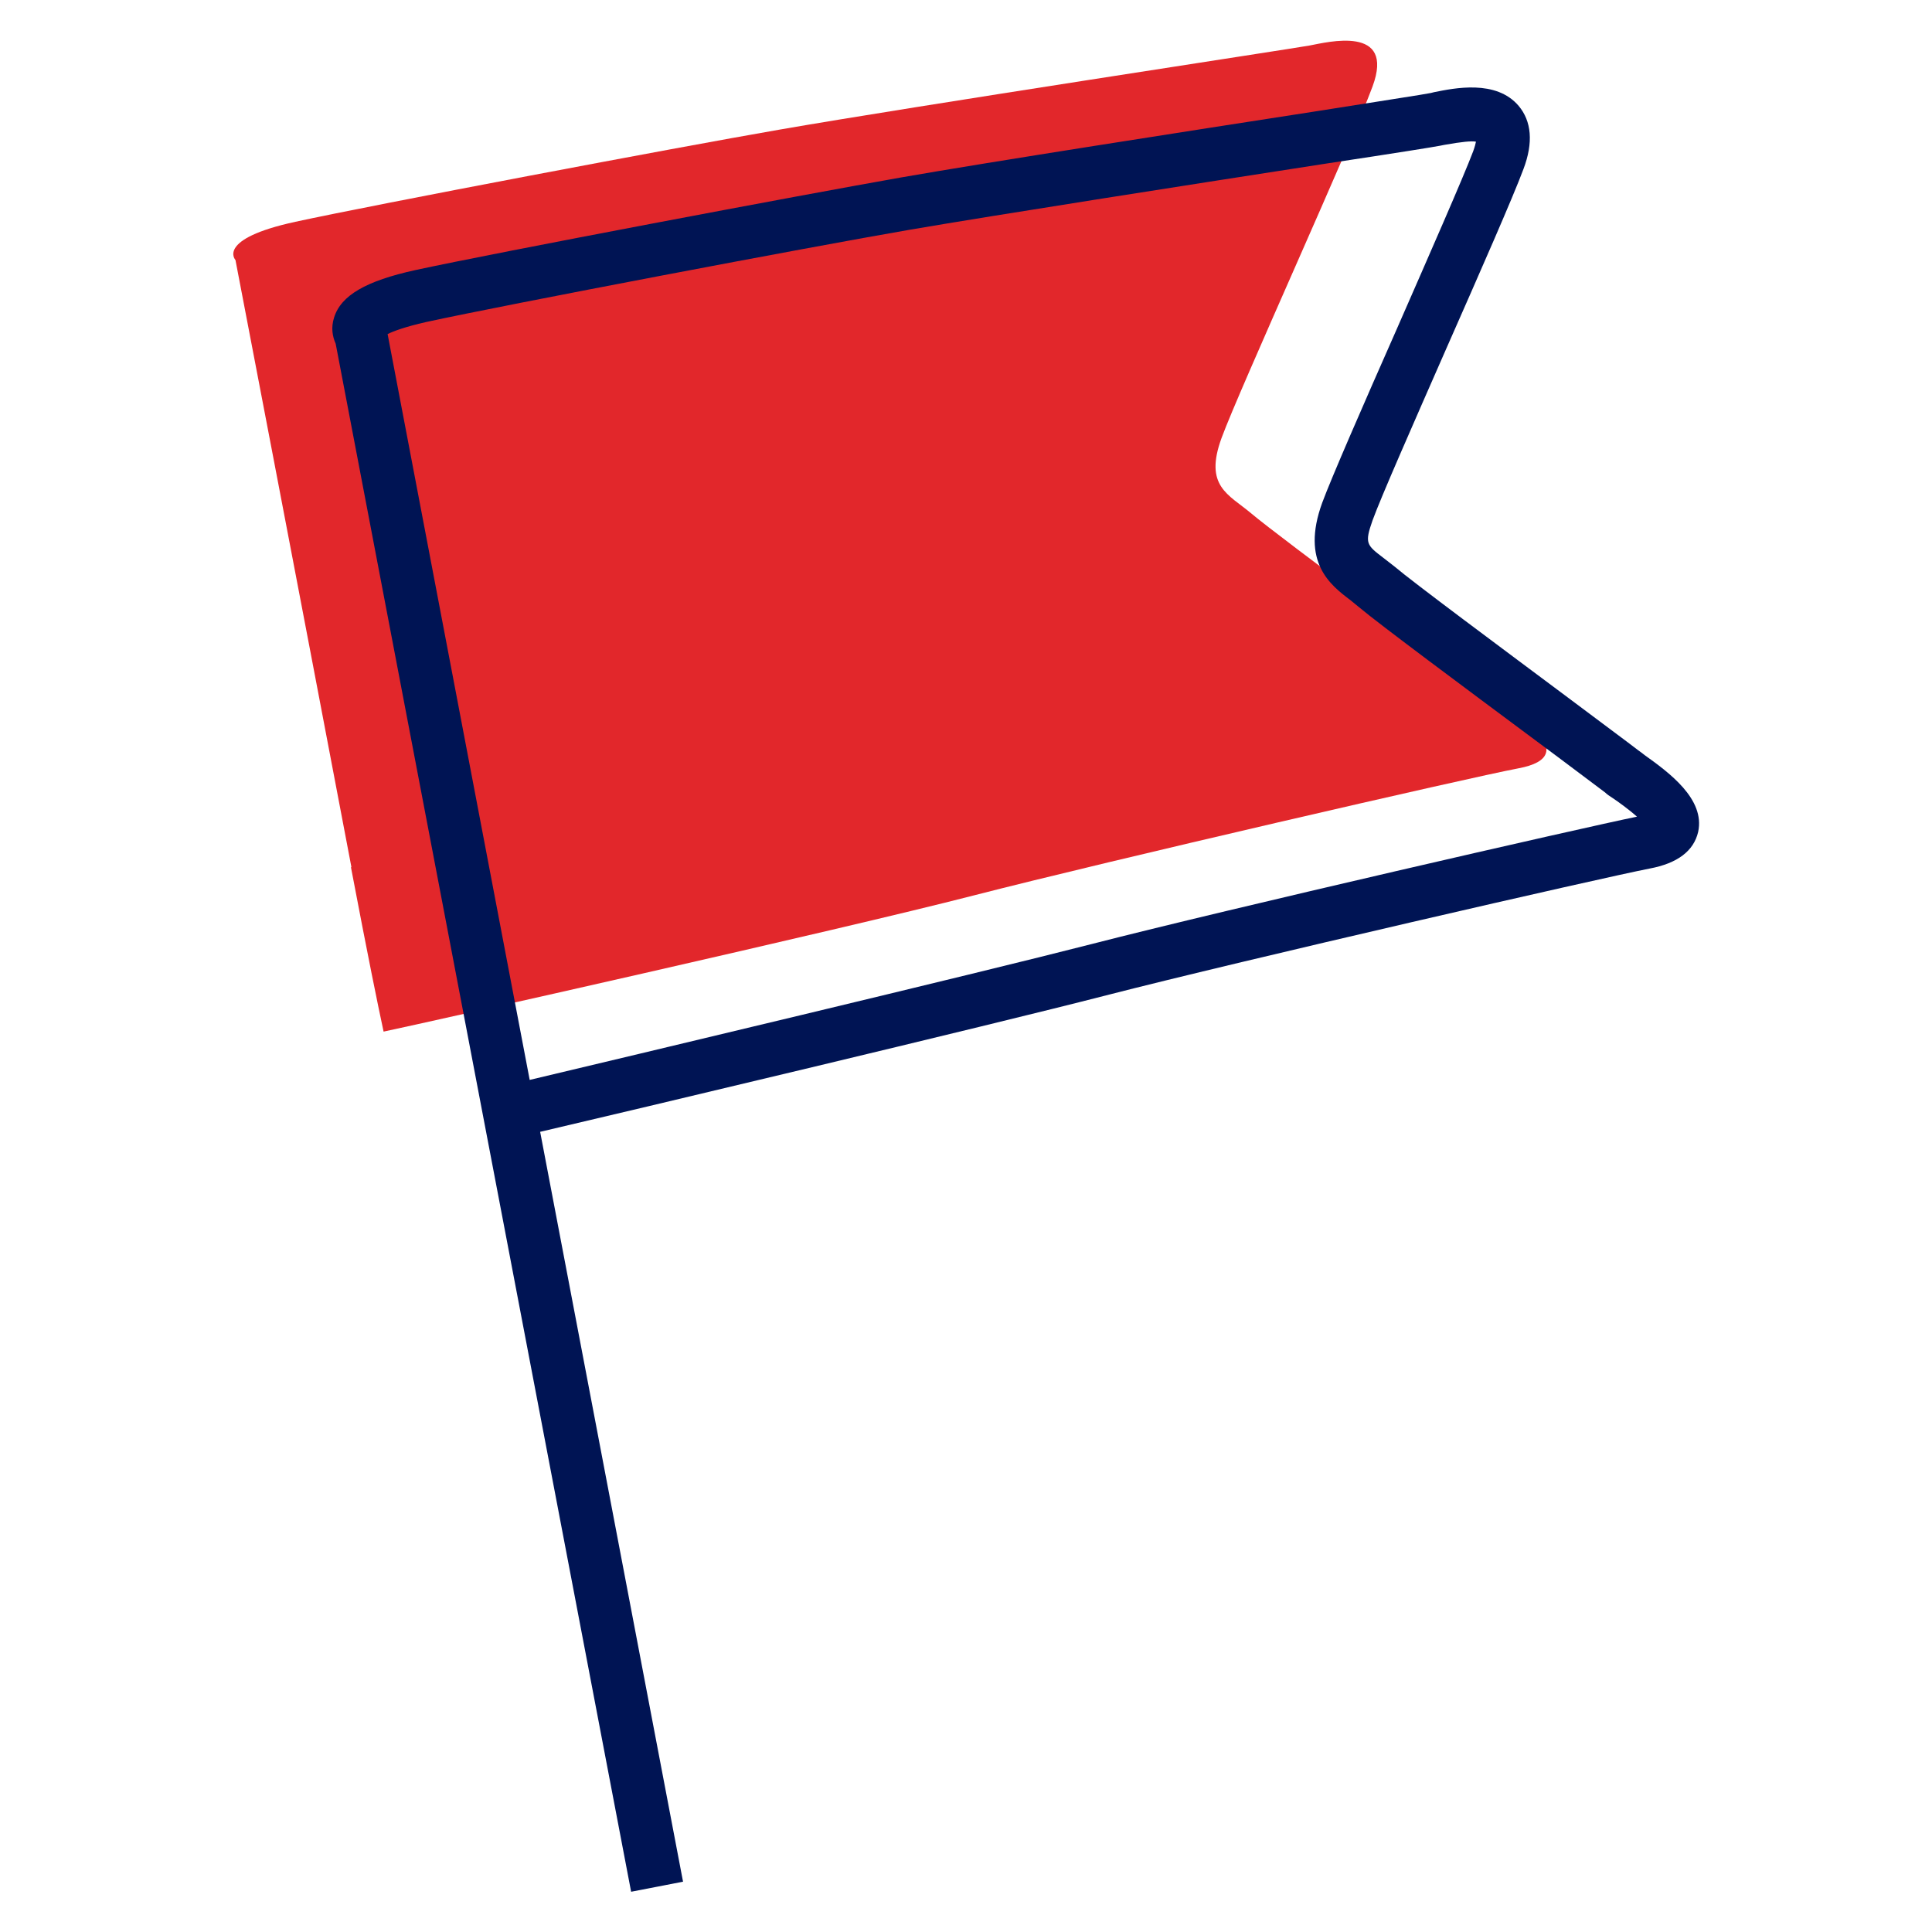
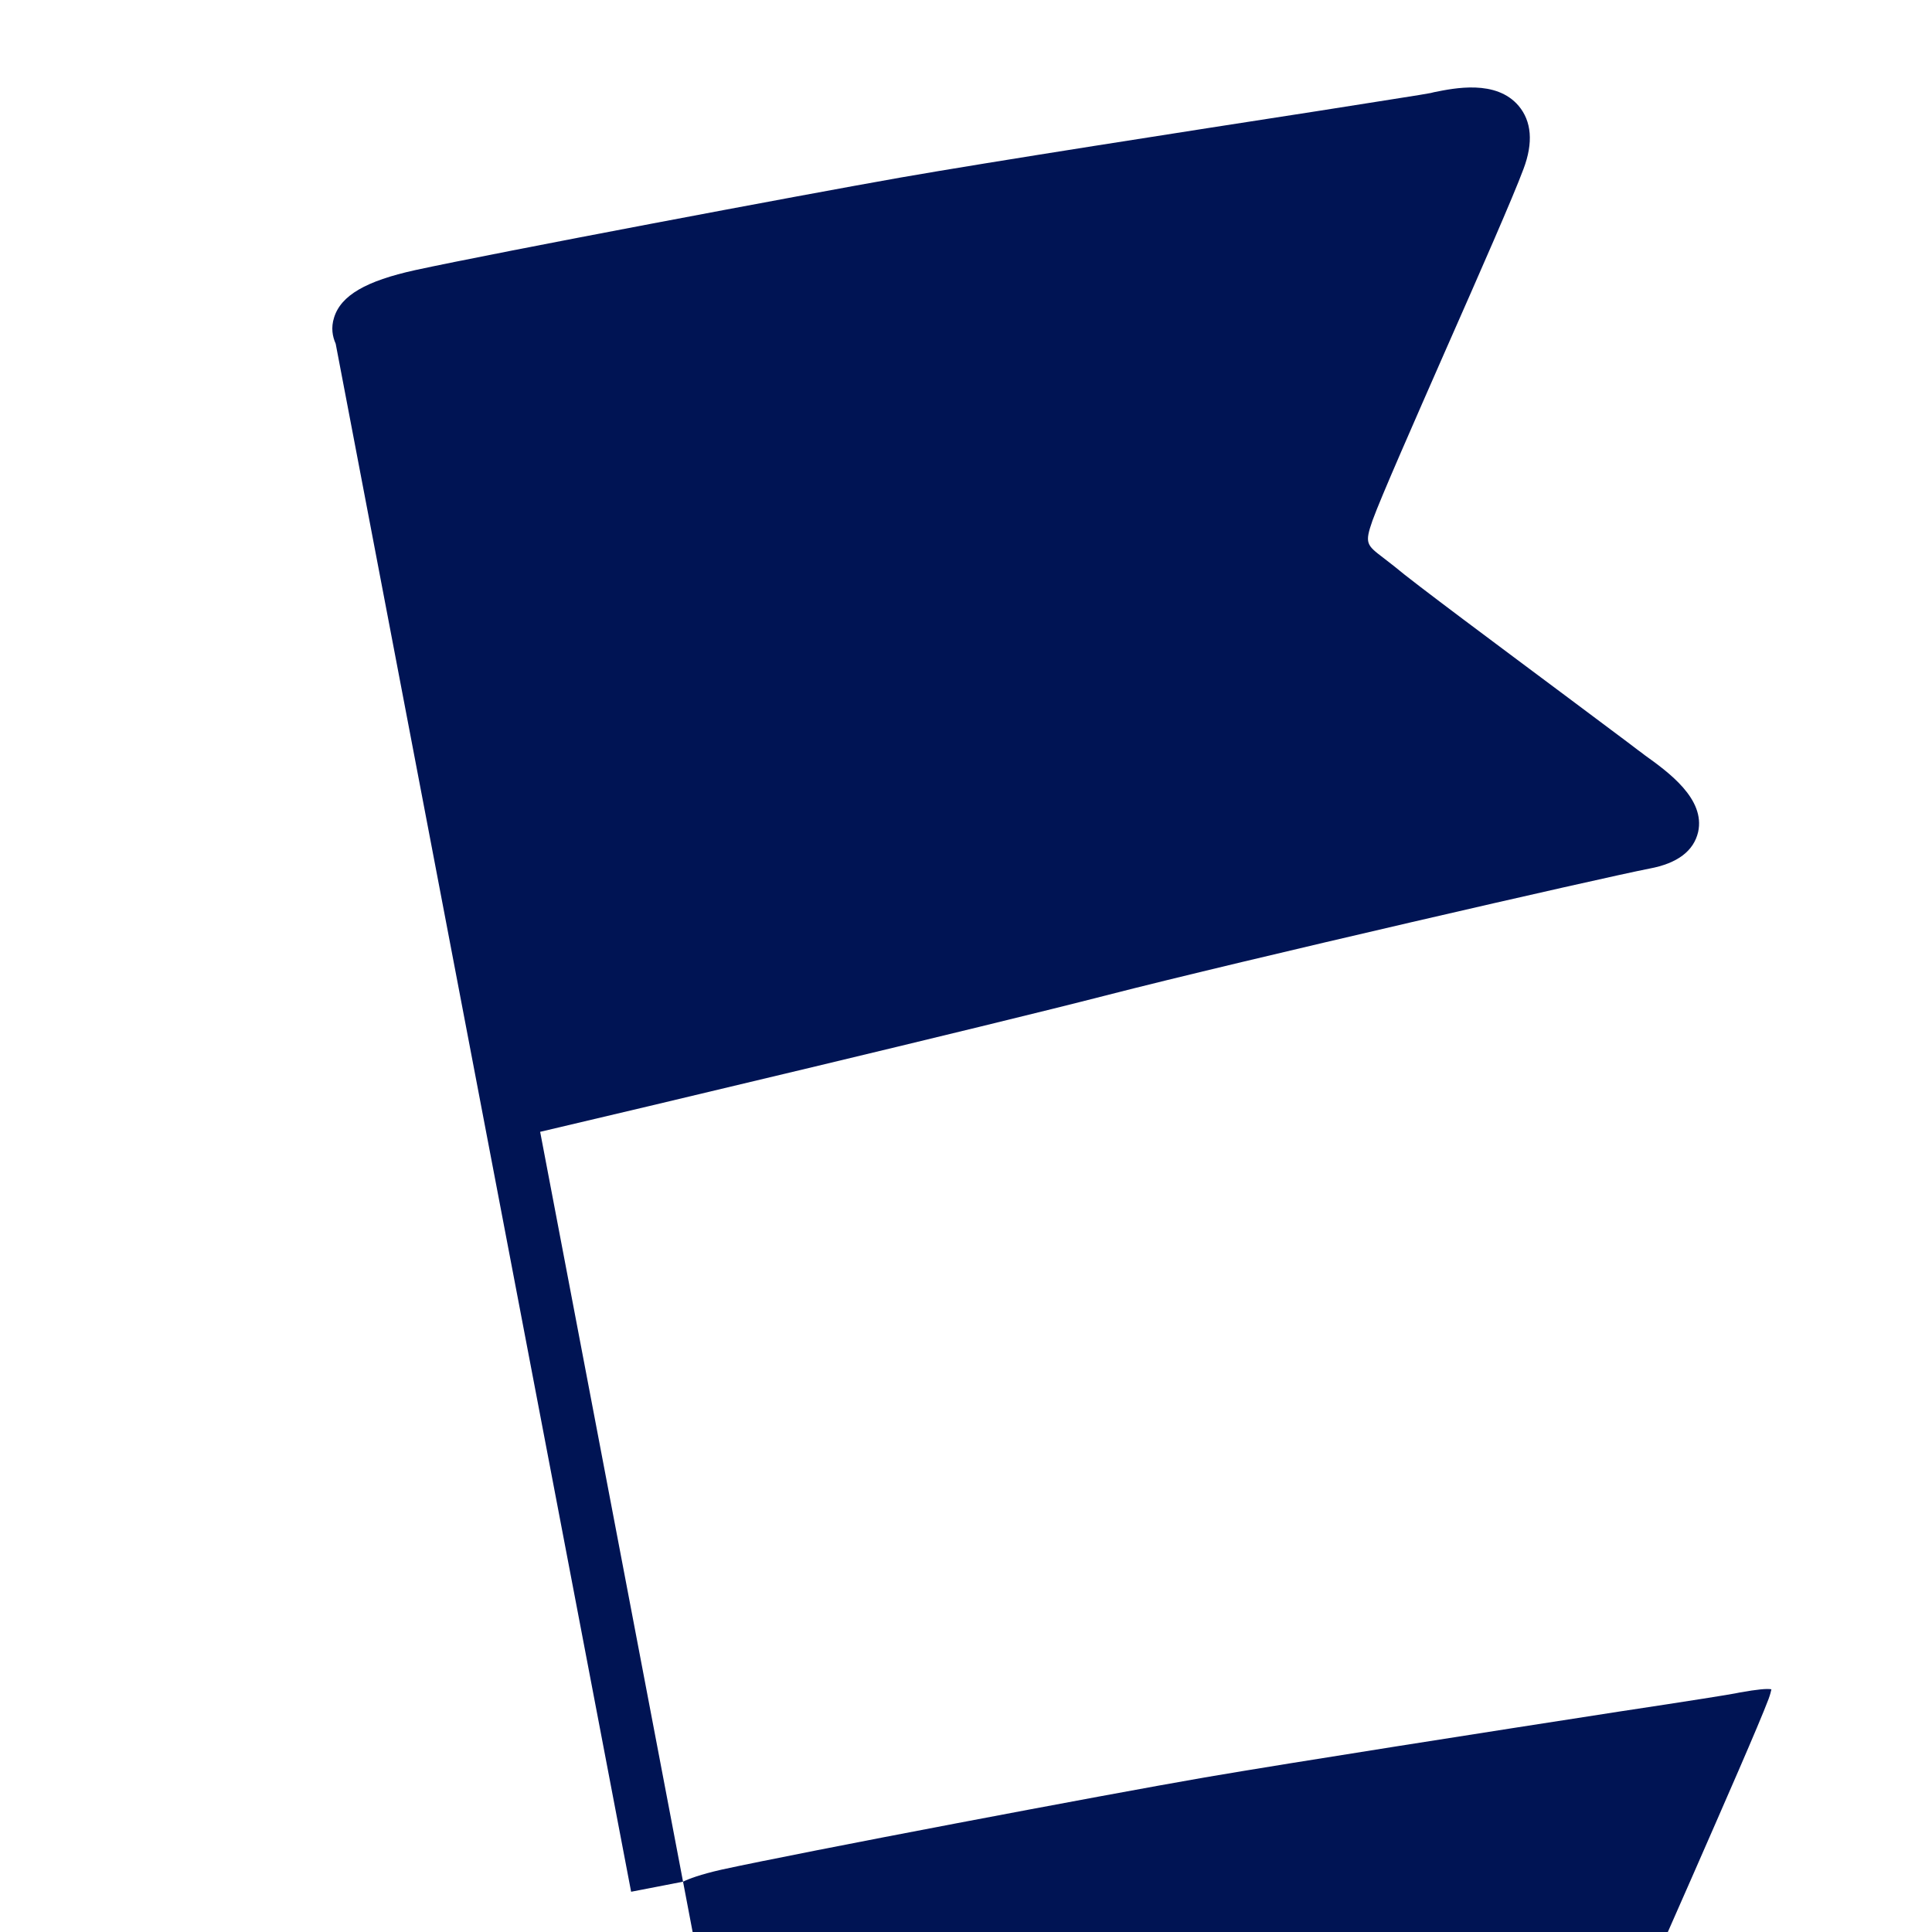
<svg xmlns="http://www.w3.org/2000/svg" id="Layer_1" data-name="Layer 1" viewBox="0 0 48 48">
  <defs>
    <style>
      .cls-1 {
        fill: #e2272b;
      }

      .cls-1, .cls-2 {
        stroke-width: 0px;
      }

      .cls-2 {
        fill: #001454;
      }
    </style>
  </defs>
-   <path class="cls-1" d="m8.73,21.54c-1.31-6.9-2.88-15.08-2.88-15.08,0,0-.49-.52,1.49-.95,1.98-.43,9.43-1.84,12.03-2.29,3.33-.58,12.74-2.01,13.17-2.09s2.13-.52,1.56,1.02c-.5,1.36-3.31,7.53-3.75,8.73-.44,1.2.17,1.4.73,1.87.72.61,5.27,3.96,6.08,4.58.45.34,2.23,1.45.56,1.76-1.22.23-10.2,2.3-13.54,3.16-3.34.86-13.51,3.14-14.65,3.38-.14-.65-.39-1.87-.81-4.08Z" />
-   <path class="cls-2" d="m16.97,46.75l-1.29.25L8.34,8.54c-.08-.18-.12-.4-.04-.65.17-.55.79-.91,2.02-1.18,2.03-.44,9.56-1.86,12.06-2.3,2.23-.39,7.12-1.15,10.35-1.65,1.44-.23,2.69-.42,2.82-.45l.08-.02c.5-.1,1.54-.32,2.1.34.32.38.37.91.12,1.57-.26.7-1.07,2.54-1.93,4.49-.79,1.8-1.61,3.66-1.82,4.24-.2.57-.15.61.27.93.09.07.18.14.27.21.47.4,2.68,2.04,4.3,3.25.81.61,1.49,1.11,1.76,1.32.04.03.1.07.16.12.6.43,1.51,1.09,1.33,1.91-.11.47-.51.78-1.21.91-1.14.22-10.12,2.28-13.5,3.15-2.91.75-11.88,2.88-14.06,3.39l3.55,18.63ZM9.63,8.3l3.53,18.53c2.27-.54,11.1-2.64,13.98-3.38,3.34-.86,12.2-2.89,13.53-3.16-.2-.18-.48-.38-.6-.46-.08-.05-.15-.1-.19-.14-.27-.2-.94-.71-1.75-1.31-1.72-1.28-3.86-2.87-4.36-3.29-.07-.06-.15-.12-.22-.18-.49-.37-1.24-.94-.7-2.42.23-.62,1.01-2.41,1.85-4.31.81-1.85,1.65-3.76,1.9-4.42.04-.11.06-.19.07-.24-.11-.02-.34,0-.79.08l-.1.02c-.15.03-1.08.18-2.87.45-3.23.5-8.1,1.26-10.32,1.64-2.49.43-9.98,1.85-12,2.29-.53.12-.82.23-.96.3Z" />
+   <path class="cls-2" d="m16.97,46.75l-1.29.25L8.34,8.54c-.08-.18-.12-.4-.04-.65.17-.55.79-.91,2.02-1.18,2.03-.44,9.56-1.86,12.06-2.3,2.23-.39,7.12-1.15,10.35-1.65,1.44-.23,2.69-.42,2.82-.45l.08-.02c.5-.1,1.54-.32,2.1.34.32.38.37.91.12,1.57-.26.7-1.07,2.54-1.93,4.49-.79,1.8-1.61,3.66-1.82,4.24-.2.57-.15.61.27.93.09.07.18.14.27.21.47.4,2.68,2.04,4.3,3.25.81.61,1.49,1.11,1.76,1.32.04.03.1.07.16.12.6.43,1.51,1.09,1.33,1.91-.11.47-.51.78-1.21.91-1.14.22-10.12,2.28-13.5,3.15-2.91.75-11.88,2.88-14.06,3.39l3.55,18.63Zl3.53,18.53c2.27-.54,11.1-2.64,13.98-3.38,3.34-.86,12.2-2.89,13.53-3.16-.2-.18-.48-.38-.6-.46-.08-.05-.15-.1-.19-.14-.27-.2-.94-.71-1.75-1.31-1.72-1.28-3.86-2.87-4.36-3.29-.07-.06-.15-.12-.22-.18-.49-.37-1.24-.94-.7-2.42.23-.62,1.01-2.41,1.85-4.31.81-1.85,1.65-3.76,1.9-4.42.04-.11.06-.19.07-.24-.11-.02-.34,0-.79.08l-.1.02c-.15.03-1.08.18-2.87.45-3.23.5-8.1,1.26-10.32,1.64-2.49.43-9.98,1.85-12,2.29-.53.12-.82.23-.96.3Z" />
</svg>